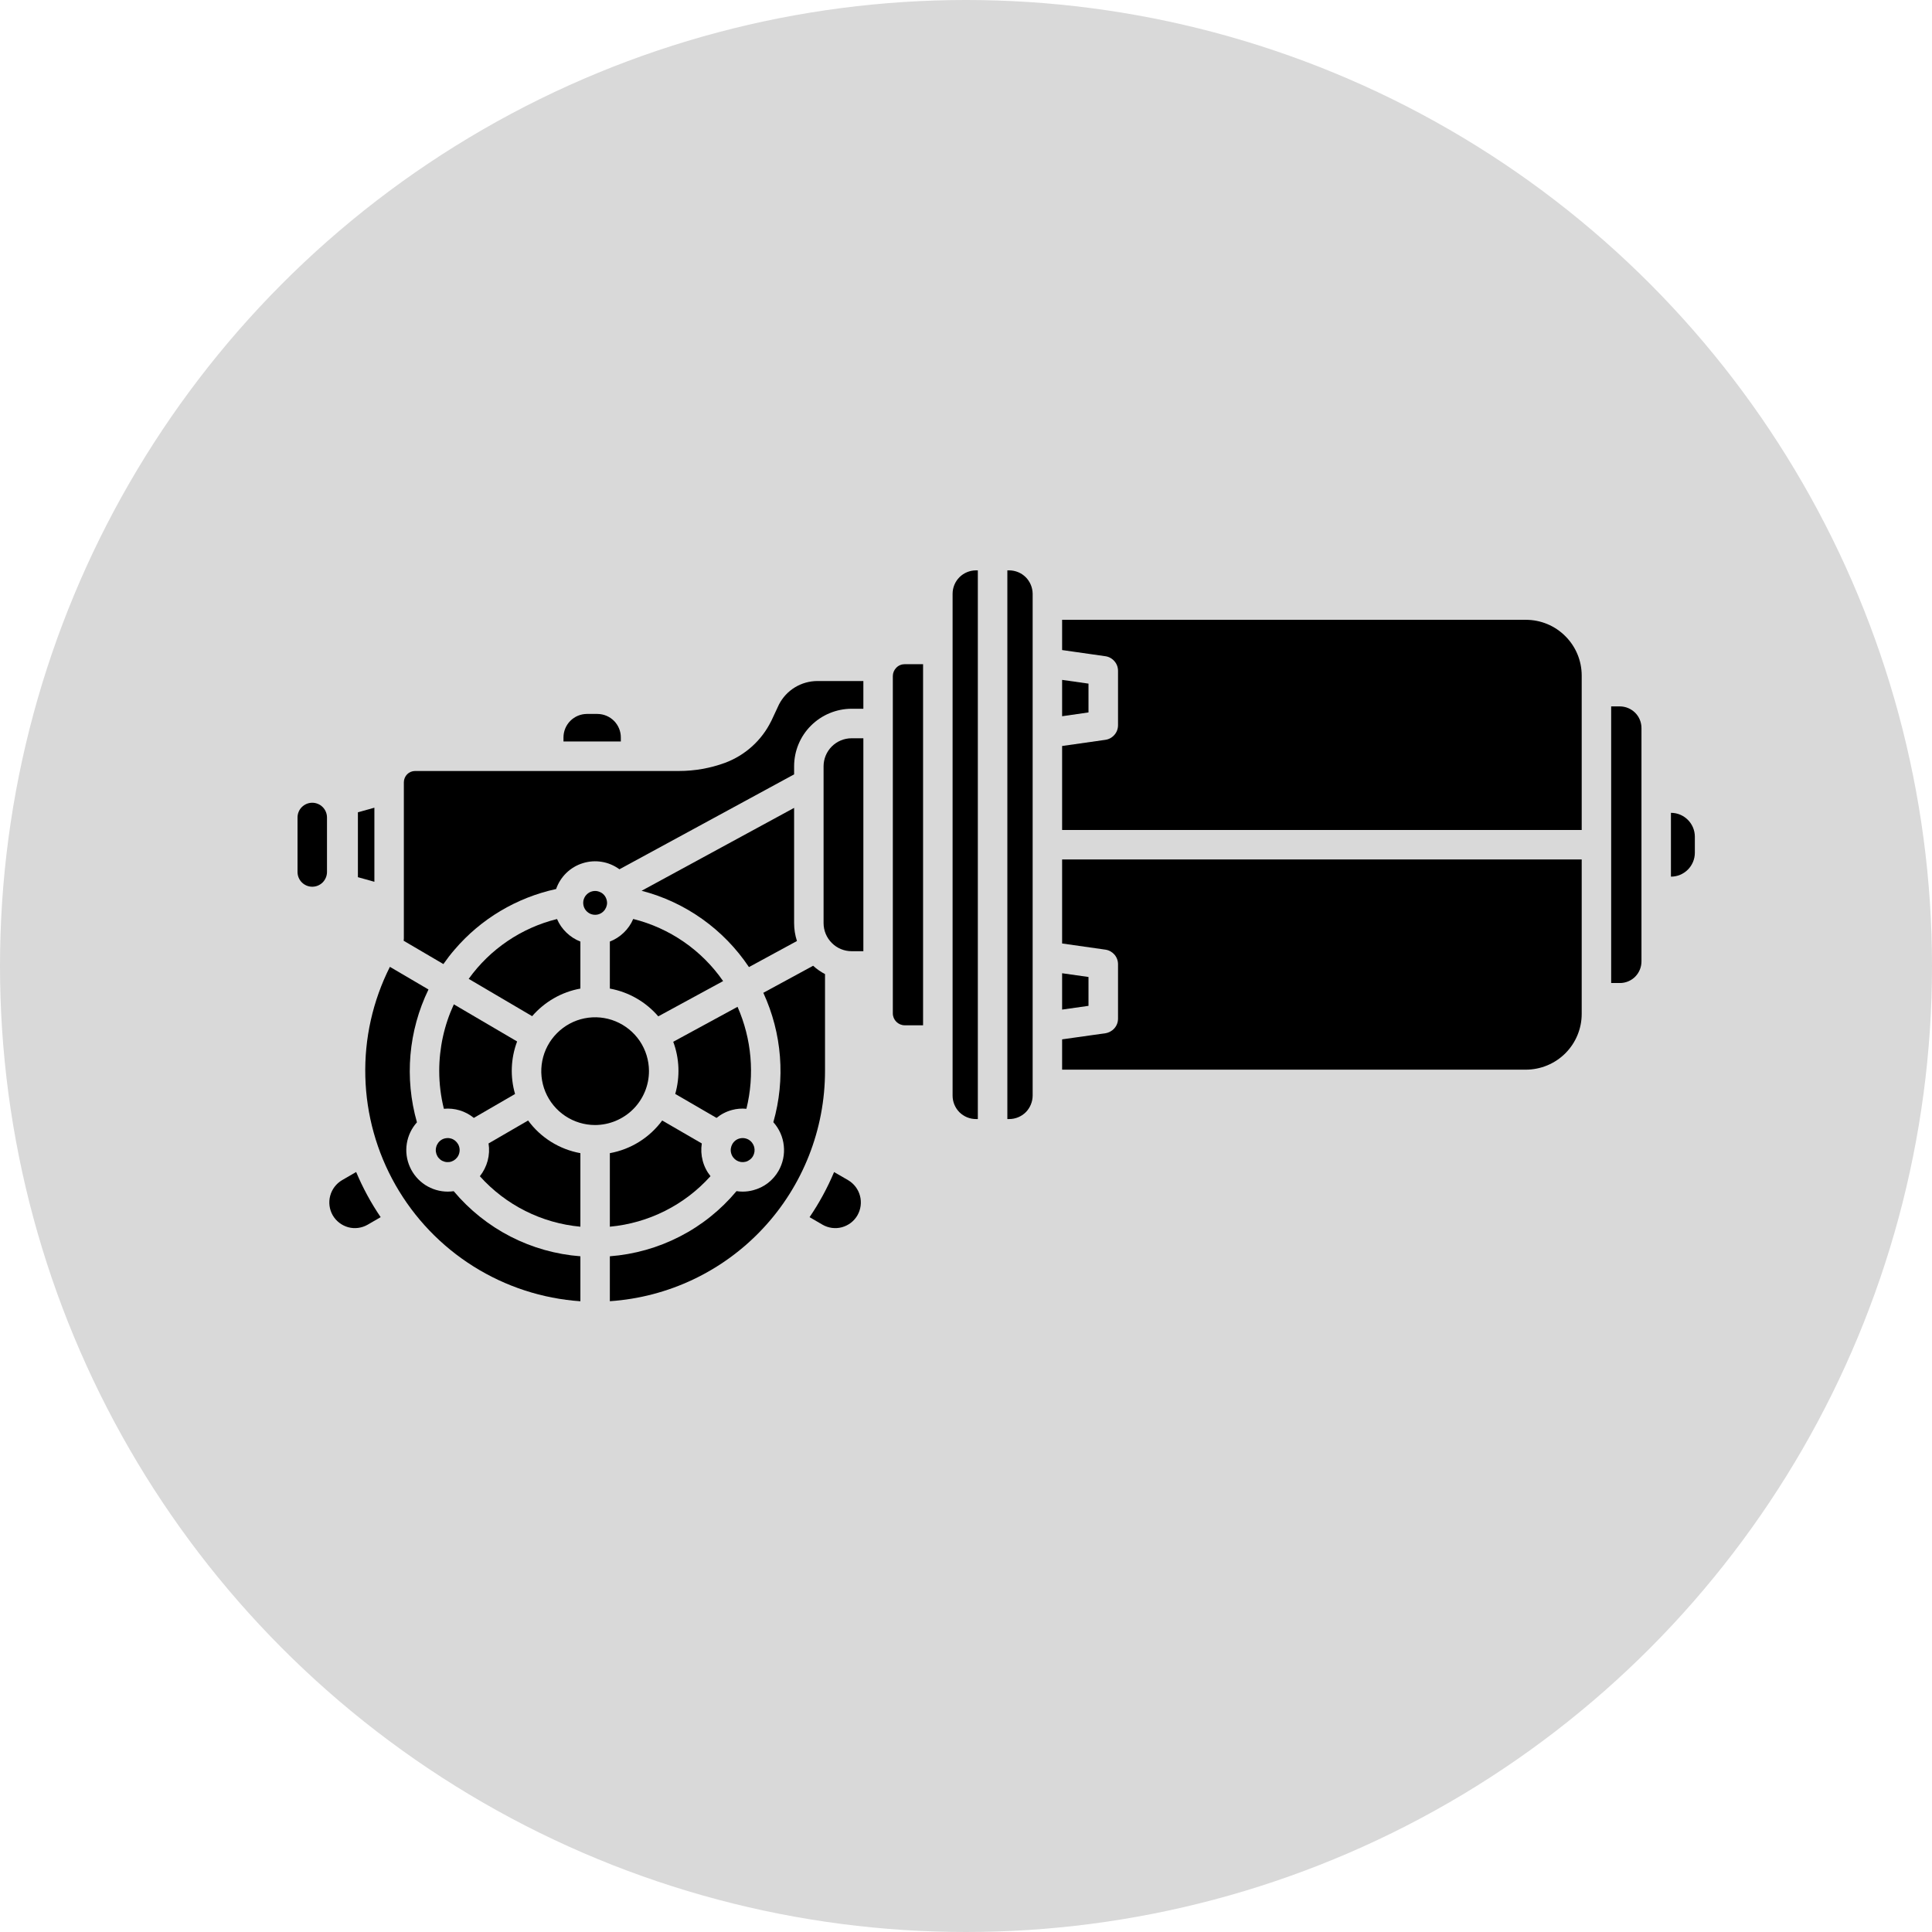
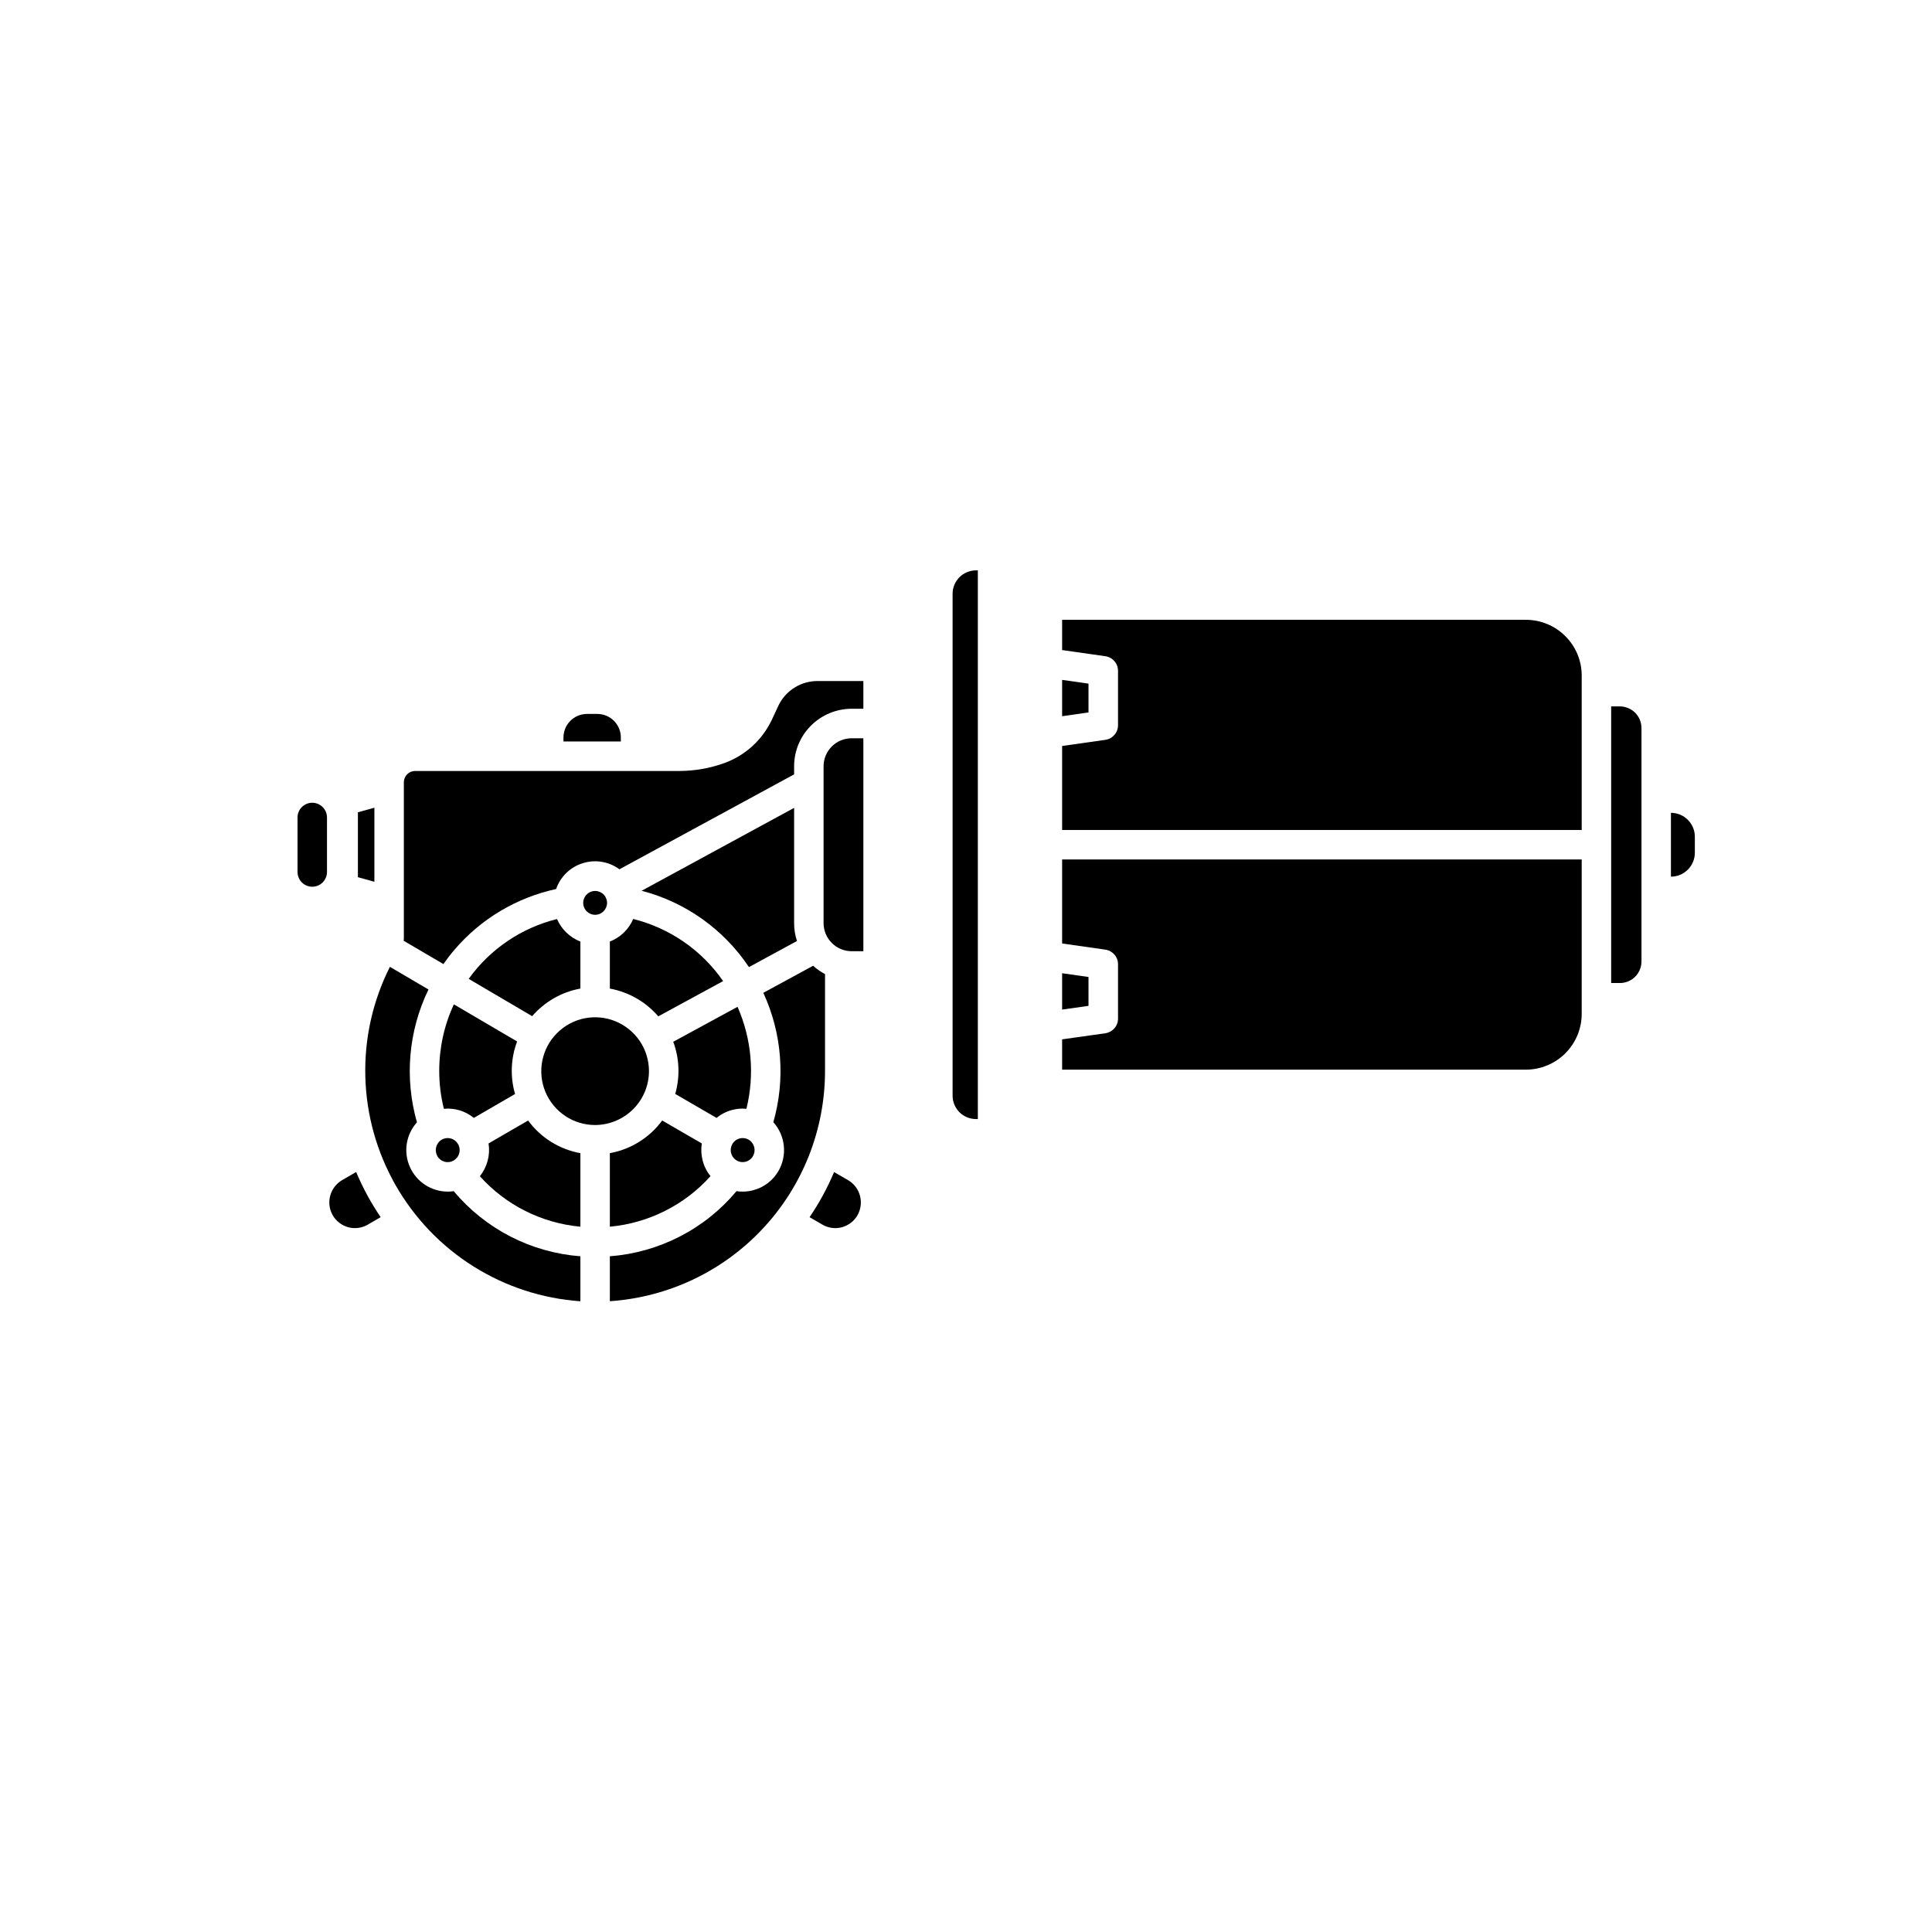
<svg xmlns="http://www.w3.org/2000/svg" width="32" height="32" viewBox="0 0 32 32" fill="none">
-   <circle cx="16" cy="16" r="16" fill="#D9D9D9" />
  <path d="M8.747 18.559L8.092 18.939C8.107 19.035 8.102 19.132 8.077 19.226C8.052 19.319 8.008 19.406 7.948 19.482C8.378 19.961 8.972 20.259 9.613 20.318V19.1C9.266 19.037 8.956 18.844 8.747 18.559Z" fill="black" />
  <path d="M10.968 18.559C10.759 18.843 10.449 19.037 10.101 19.1V20.318C10.742 20.259 11.338 19.96 11.768 19.481C11.707 19.405 11.663 19.318 11.639 19.225C11.614 19.132 11.609 19.035 11.624 18.939L10.968 18.559Z" fill="black" />
  <path d="M10.749 17.737C10.748 17.561 10.695 17.389 10.597 17.243C10.498 17.097 10.358 16.983 10.195 16.916C10.032 16.849 9.853 16.832 9.68 16.867C9.507 16.902 9.349 16.988 9.225 17.113C9.1 17.238 9.016 17.397 8.982 17.57C8.948 17.742 8.966 17.922 9.033 18.084C9.101 18.247 9.215 18.386 9.362 18.484C9.509 18.582 9.681 18.634 9.857 18.634C10.094 18.633 10.321 18.538 10.489 18.37C10.656 18.202 10.75 17.974 10.749 17.737Z" fill="black" />
  <path d="M10.627 14.754C11.354 14.942 11.987 15.393 12.405 16.018L13.2 15.586C13.169 15.491 13.153 15.391 13.153 15.29V13.381L10.627 14.754Z" fill="black" />
  <path d="M7.275 17.737C7.275 17.949 7.301 18.16 7.352 18.365C7.531 18.348 7.709 18.402 7.848 18.516L8.531 18.12C8.448 17.834 8.46 17.529 8.565 17.25L7.517 16.635C7.357 16.981 7.275 17.357 7.275 17.737Z" fill="black" />
  <path d="M10.055 14.953C10.054 14.914 10.042 14.876 10.021 14.844C9.999 14.811 9.968 14.786 9.931 14.772C9.895 14.757 9.856 14.753 9.818 14.761C9.779 14.769 9.744 14.788 9.717 14.816C9.689 14.843 9.671 14.879 9.663 14.917C9.656 14.955 9.66 14.995 9.675 15.031C9.69 15.067 9.715 15.097 9.748 15.119C9.78 15.141 9.818 15.152 9.857 15.152C9.91 15.152 9.96 15.131 9.997 15.093C10.034 15.056 10.055 15.005 10.055 14.953Z" fill="black" />
  <path d="M7.244 19.149C7.257 19.172 7.275 19.192 7.295 19.208C7.316 19.224 7.339 19.235 7.365 19.242C7.39 19.249 7.416 19.25 7.441 19.247C7.467 19.244 7.491 19.235 7.514 19.222C7.559 19.195 7.593 19.152 7.606 19.101C7.62 19.049 7.613 18.995 7.586 18.949C7.573 18.927 7.556 18.907 7.536 18.891C7.515 18.875 7.492 18.863 7.467 18.857C7.442 18.85 7.416 18.848 7.39 18.852C7.364 18.855 7.339 18.863 7.317 18.876C7.271 18.903 7.238 18.947 7.225 18.998C7.211 19.049 7.218 19.103 7.244 19.149Z" fill="black" />
  <path d="M7.515 19.73C7.482 19.734 7.449 19.737 7.416 19.737C7.284 19.737 7.154 19.698 7.042 19.626C6.931 19.553 6.843 19.45 6.789 19.328C6.735 19.207 6.717 19.073 6.738 18.941C6.759 18.81 6.817 18.688 6.906 18.589C6.697 17.857 6.765 17.074 7.097 16.389L6.458 16.014C6.174 16.577 6.034 17.202 6.051 17.833C6.067 18.463 6.239 19.08 6.551 19.628C6.864 20.177 7.306 20.639 7.841 20.975C8.375 21.311 8.983 21.509 9.613 21.553V20.808C9.209 20.777 8.815 20.666 8.455 20.481C8.095 20.296 7.775 20.04 7.515 19.73Z" fill="black" />
  <path d="M10.283 12.214C10.283 12.111 10.242 12.013 10.17 11.94C10.097 11.867 9.999 11.826 9.896 11.825H9.719C9.617 11.826 9.518 11.867 9.446 11.94C9.374 12.013 9.333 12.111 9.333 12.214V12.281H10.283V12.214Z" fill="black" />
  <path d="M18.029 11.323L17.592 11.261V11.863L18.029 11.8V11.323Z" fill="black" />
  <path d="M18.029 16.182L17.592 16.12V16.722L18.029 16.66V16.182Z" fill="black" />
  <path d="M6.201 13.378L5.928 13.454V14.529L6.201 14.605V13.378Z" fill="black" />
  <path d="M5.666 19.547C5.569 19.604 5.498 19.697 5.469 19.806C5.44 19.915 5.455 20.031 5.511 20.129C5.567 20.226 5.66 20.297 5.768 20.327C5.876 20.356 5.992 20.341 6.089 20.285L6.305 20.16C6.145 19.925 6.009 19.674 5.899 19.412L5.666 19.547Z" fill="black" />
  <path d="M9.613 16.374V15.595C9.527 15.562 9.448 15.511 9.382 15.447C9.315 15.383 9.262 15.306 9.226 15.222C8.636 15.368 8.117 15.72 7.763 16.213L8.814 16.831C9.021 16.592 9.302 16.43 9.613 16.374Z" fill="black" />
-   <path d="M16.716 9.447H16.685V18.535H16.716C16.819 18.535 16.917 18.494 16.99 18.422C17.062 18.349 17.103 18.25 17.104 18.148V9.835C17.103 9.732 17.062 9.634 16.99 9.561C16.917 9.488 16.819 9.448 16.716 9.447Z" fill="black" />
  <path d="M15.778 9.835V18.148C15.778 18.25 15.819 18.349 15.891 18.422C15.964 18.494 16.062 18.535 16.165 18.535H16.196V9.447H16.165C16.062 9.448 15.964 9.488 15.891 9.561C15.819 9.634 15.778 9.732 15.778 9.835Z" fill="black" />
  <path d="M17.592 15.627L18.308 15.729C18.366 15.737 18.419 15.766 18.458 15.81C18.497 15.855 18.518 15.912 18.518 15.97V16.872C18.518 16.931 18.497 16.988 18.458 17.032C18.419 17.076 18.366 17.105 18.308 17.114L17.592 17.215V17.717H25.274C25.519 17.716 25.754 17.619 25.927 17.446C26.1 17.273 26.198 17.038 26.198 16.793V14.235H17.592V15.627Z" fill="black" />
-   <path d="M14.788 11.198V16.785C14.788 16.837 14.809 16.887 14.846 16.924C14.883 16.961 14.933 16.982 14.985 16.982H15.289V11.001H14.985C14.933 11.001 14.883 11.021 14.846 11.059C14.809 11.096 14.788 11.146 14.788 11.198Z" fill="black" />
  <path d="M27.677 13.463H27.676V14.52H27.677C27.782 14.52 27.882 14.478 27.956 14.404C28.03 14.33 28.072 14.229 28.072 14.125V13.858C28.072 13.753 28.03 13.653 27.956 13.579C27.882 13.505 27.782 13.463 27.677 13.463Z" fill="black" />
  <path d="M12.124 18.385C12.202 18.364 12.283 18.357 12.363 18.365C12.502 17.801 12.45 17.208 12.216 16.676L11.151 17.255C11.254 17.532 11.265 17.835 11.184 18.119L11.868 18.516C11.943 18.455 12.03 18.41 12.124 18.385Z" fill="black" />
  <path d="M26.831 11.7H26.686V16.282H26.831C26.926 16.282 27.017 16.244 27.084 16.177C27.151 16.109 27.188 16.018 27.188 15.923V12.059C27.188 11.965 27.151 11.873 27.084 11.806C27.017 11.739 26.926 11.701 26.831 11.7Z" fill="black" />
  <path d="M25.274 10.266H17.592V10.767L18.308 10.869C18.366 10.877 18.419 10.906 18.458 10.951C18.497 10.995 18.518 11.052 18.518 11.111V12.012C18.518 12.071 18.497 12.128 18.458 12.172C18.419 12.217 18.366 12.246 18.308 12.254L17.592 12.356V13.747H26.198V11.19C26.198 10.945 26.101 10.71 25.927 10.537C25.754 10.363 25.519 10.266 25.274 10.266Z" fill="black" />
  <path d="M10.101 15.595V16.374C10.413 16.431 10.696 16.593 10.903 16.834L11.977 16.25C11.623 15.738 11.093 15.372 10.488 15.221C10.452 15.306 10.399 15.383 10.332 15.447C10.266 15.511 10.187 15.562 10.101 15.595Z" fill="black" />
  <path d="M13.665 16.134C13.594 16.097 13.527 16.05 13.468 15.996L12.643 16.444C12.953 17.116 13.012 17.876 12.809 18.587C12.906 18.695 12.967 18.831 12.982 18.976C12.998 19.121 12.967 19.266 12.895 19.393C12.85 19.471 12.79 19.54 12.719 19.595C12.647 19.65 12.565 19.69 12.478 19.713C12.42 19.729 12.36 19.737 12.3 19.737C12.266 19.737 12.233 19.734 12.199 19.729C11.939 20.04 11.62 20.296 11.259 20.481C10.899 20.666 10.505 20.777 10.101 20.808V21.552C11.068 21.487 11.974 21.057 12.636 20.348C13.298 19.64 13.665 18.706 13.665 17.737V16.134Z" fill="black" />
  <path d="M12.902 11.669L12.776 11.939C12.775 11.941 12.774 11.944 12.772 11.946C12.615 12.264 12.343 12.509 12.011 12.634C11.766 12.724 11.506 12.77 11.245 12.77H6.875C6.825 12.77 6.778 12.79 6.743 12.825C6.709 12.86 6.689 12.908 6.689 12.957V15.543C6.689 15.556 6.688 15.569 6.686 15.582L7.344 15.968C7.402 15.885 7.464 15.804 7.531 15.727C7.966 15.218 8.557 14.867 9.211 14.725C9.246 14.624 9.304 14.533 9.381 14.458C9.458 14.384 9.551 14.328 9.653 14.297C9.755 14.265 9.863 14.257 9.968 14.275C10.074 14.292 10.173 14.335 10.26 14.398L13.153 12.826V12.692C13.153 12.44 13.253 12.197 13.432 12.019C13.611 11.84 13.853 11.74 14.106 11.739H14.3V11.28H13.54C13.408 11.28 13.279 11.316 13.166 11.385C13.054 11.453 12.962 11.552 12.902 11.669Z" fill="black" />
  <path d="M12.202 19.222C12.225 19.235 12.249 19.243 12.275 19.247C12.301 19.25 12.327 19.248 12.352 19.242C12.377 19.235 12.4 19.223 12.421 19.207C12.441 19.192 12.459 19.172 12.472 19.149C12.498 19.103 12.505 19.049 12.492 18.998C12.478 18.947 12.445 18.903 12.399 18.876C12.369 18.859 12.335 18.85 12.301 18.85C12.266 18.85 12.232 18.859 12.202 18.876C12.172 18.894 12.147 18.919 12.13 18.949C12.104 18.995 12.096 19.049 12.11 19.1C12.123 19.151 12.157 19.195 12.202 19.222Z" fill="black" />
  <path d="M14.047 19.547L13.815 19.413C13.705 19.675 13.569 19.925 13.409 20.16L13.624 20.285C13.721 20.341 13.837 20.356 13.945 20.327C14.053 20.297 14.146 20.227 14.202 20.129C14.258 20.031 14.273 19.915 14.244 19.806C14.215 19.697 14.144 19.604 14.047 19.547Z" fill="black" />
  <path d="M13.641 12.692V15.29C13.641 15.413 13.69 15.531 13.777 15.618C13.864 15.706 13.982 15.755 14.106 15.755H14.3V12.228H14.106C13.982 12.228 13.864 12.277 13.777 12.364C13.69 12.451 13.641 12.569 13.641 12.692Z" fill="black" />
  <path d="M5.172 13.296C5.107 13.296 5.045 13.322 4.999 13.368C4.953 13.413 4.928 13.476 4.928 13.54V14.443C4.928 14.507 4.953 14.569 4.999 14.615C5.045 14.661 5.107 14.687 5.172 14.687C5.237 14.687 5.299 14.661 5.345 14.615C5.39 14.569 5.416 14.507 5.416 14.443V13.54C5.416 13.476 5.39 13.413 5.345 13.368C5.299 13.322 5.237 13.296 5.172 13.296Z" fill="black" />
</svg>